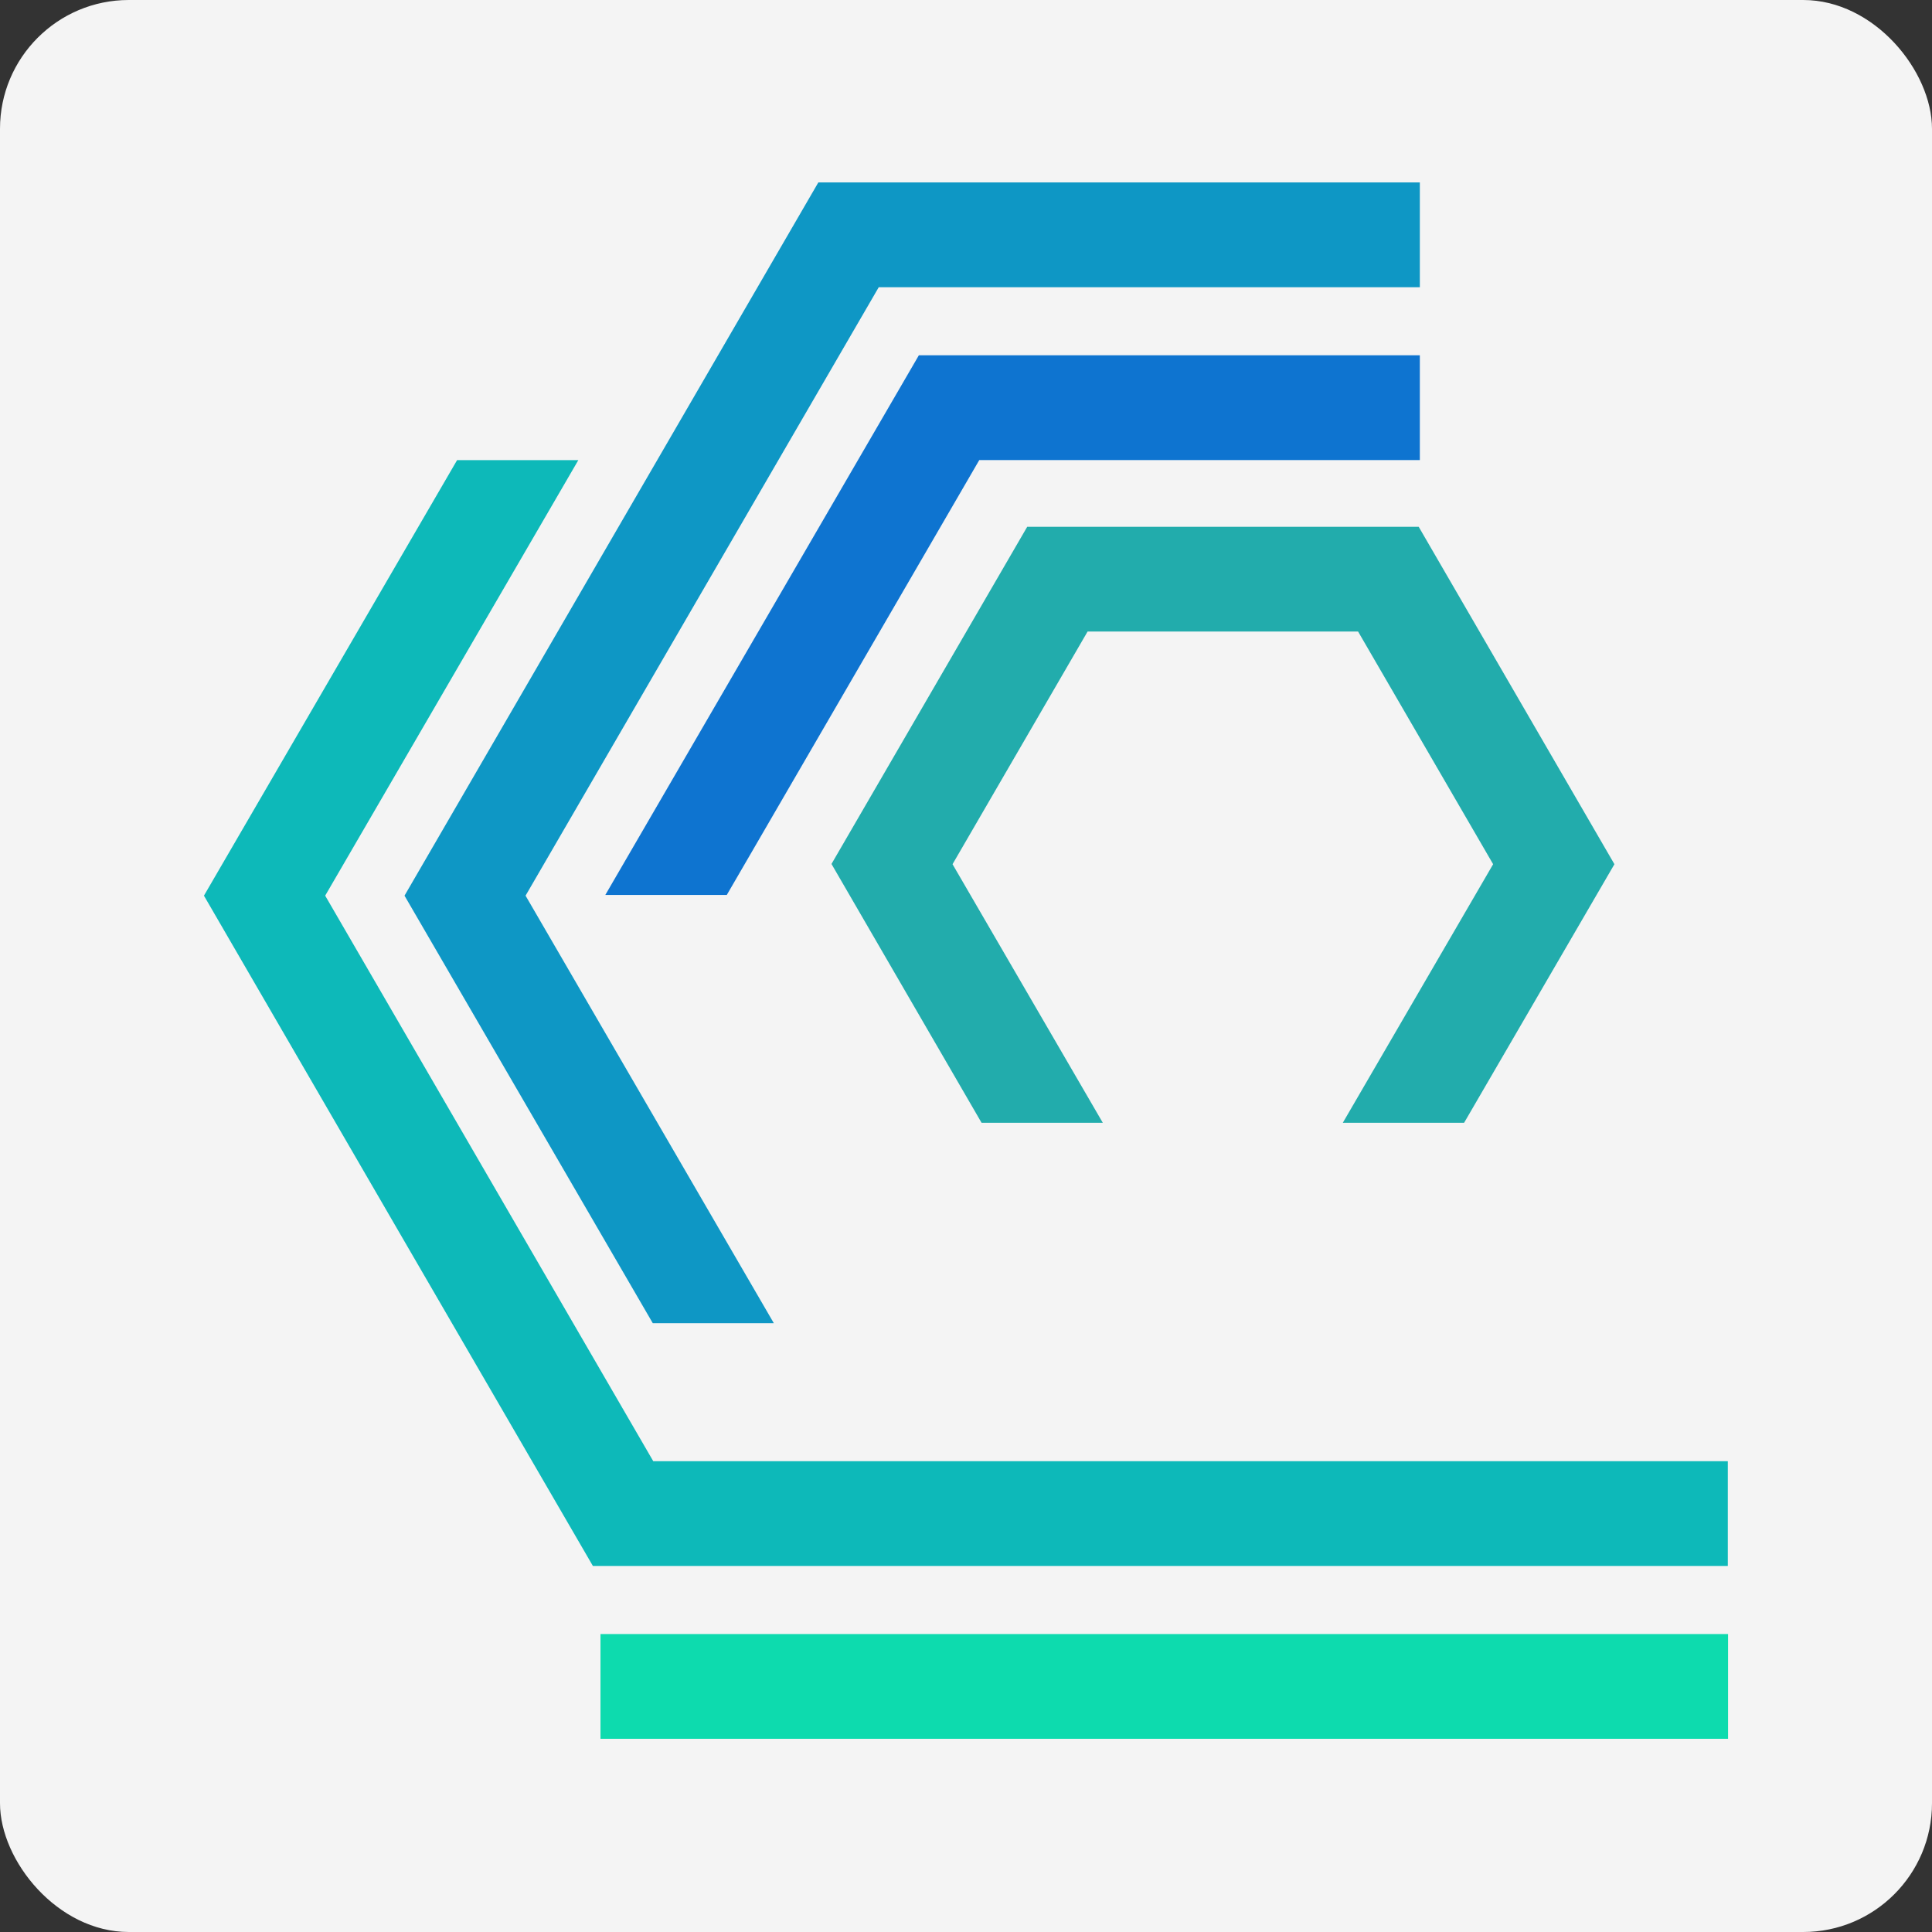
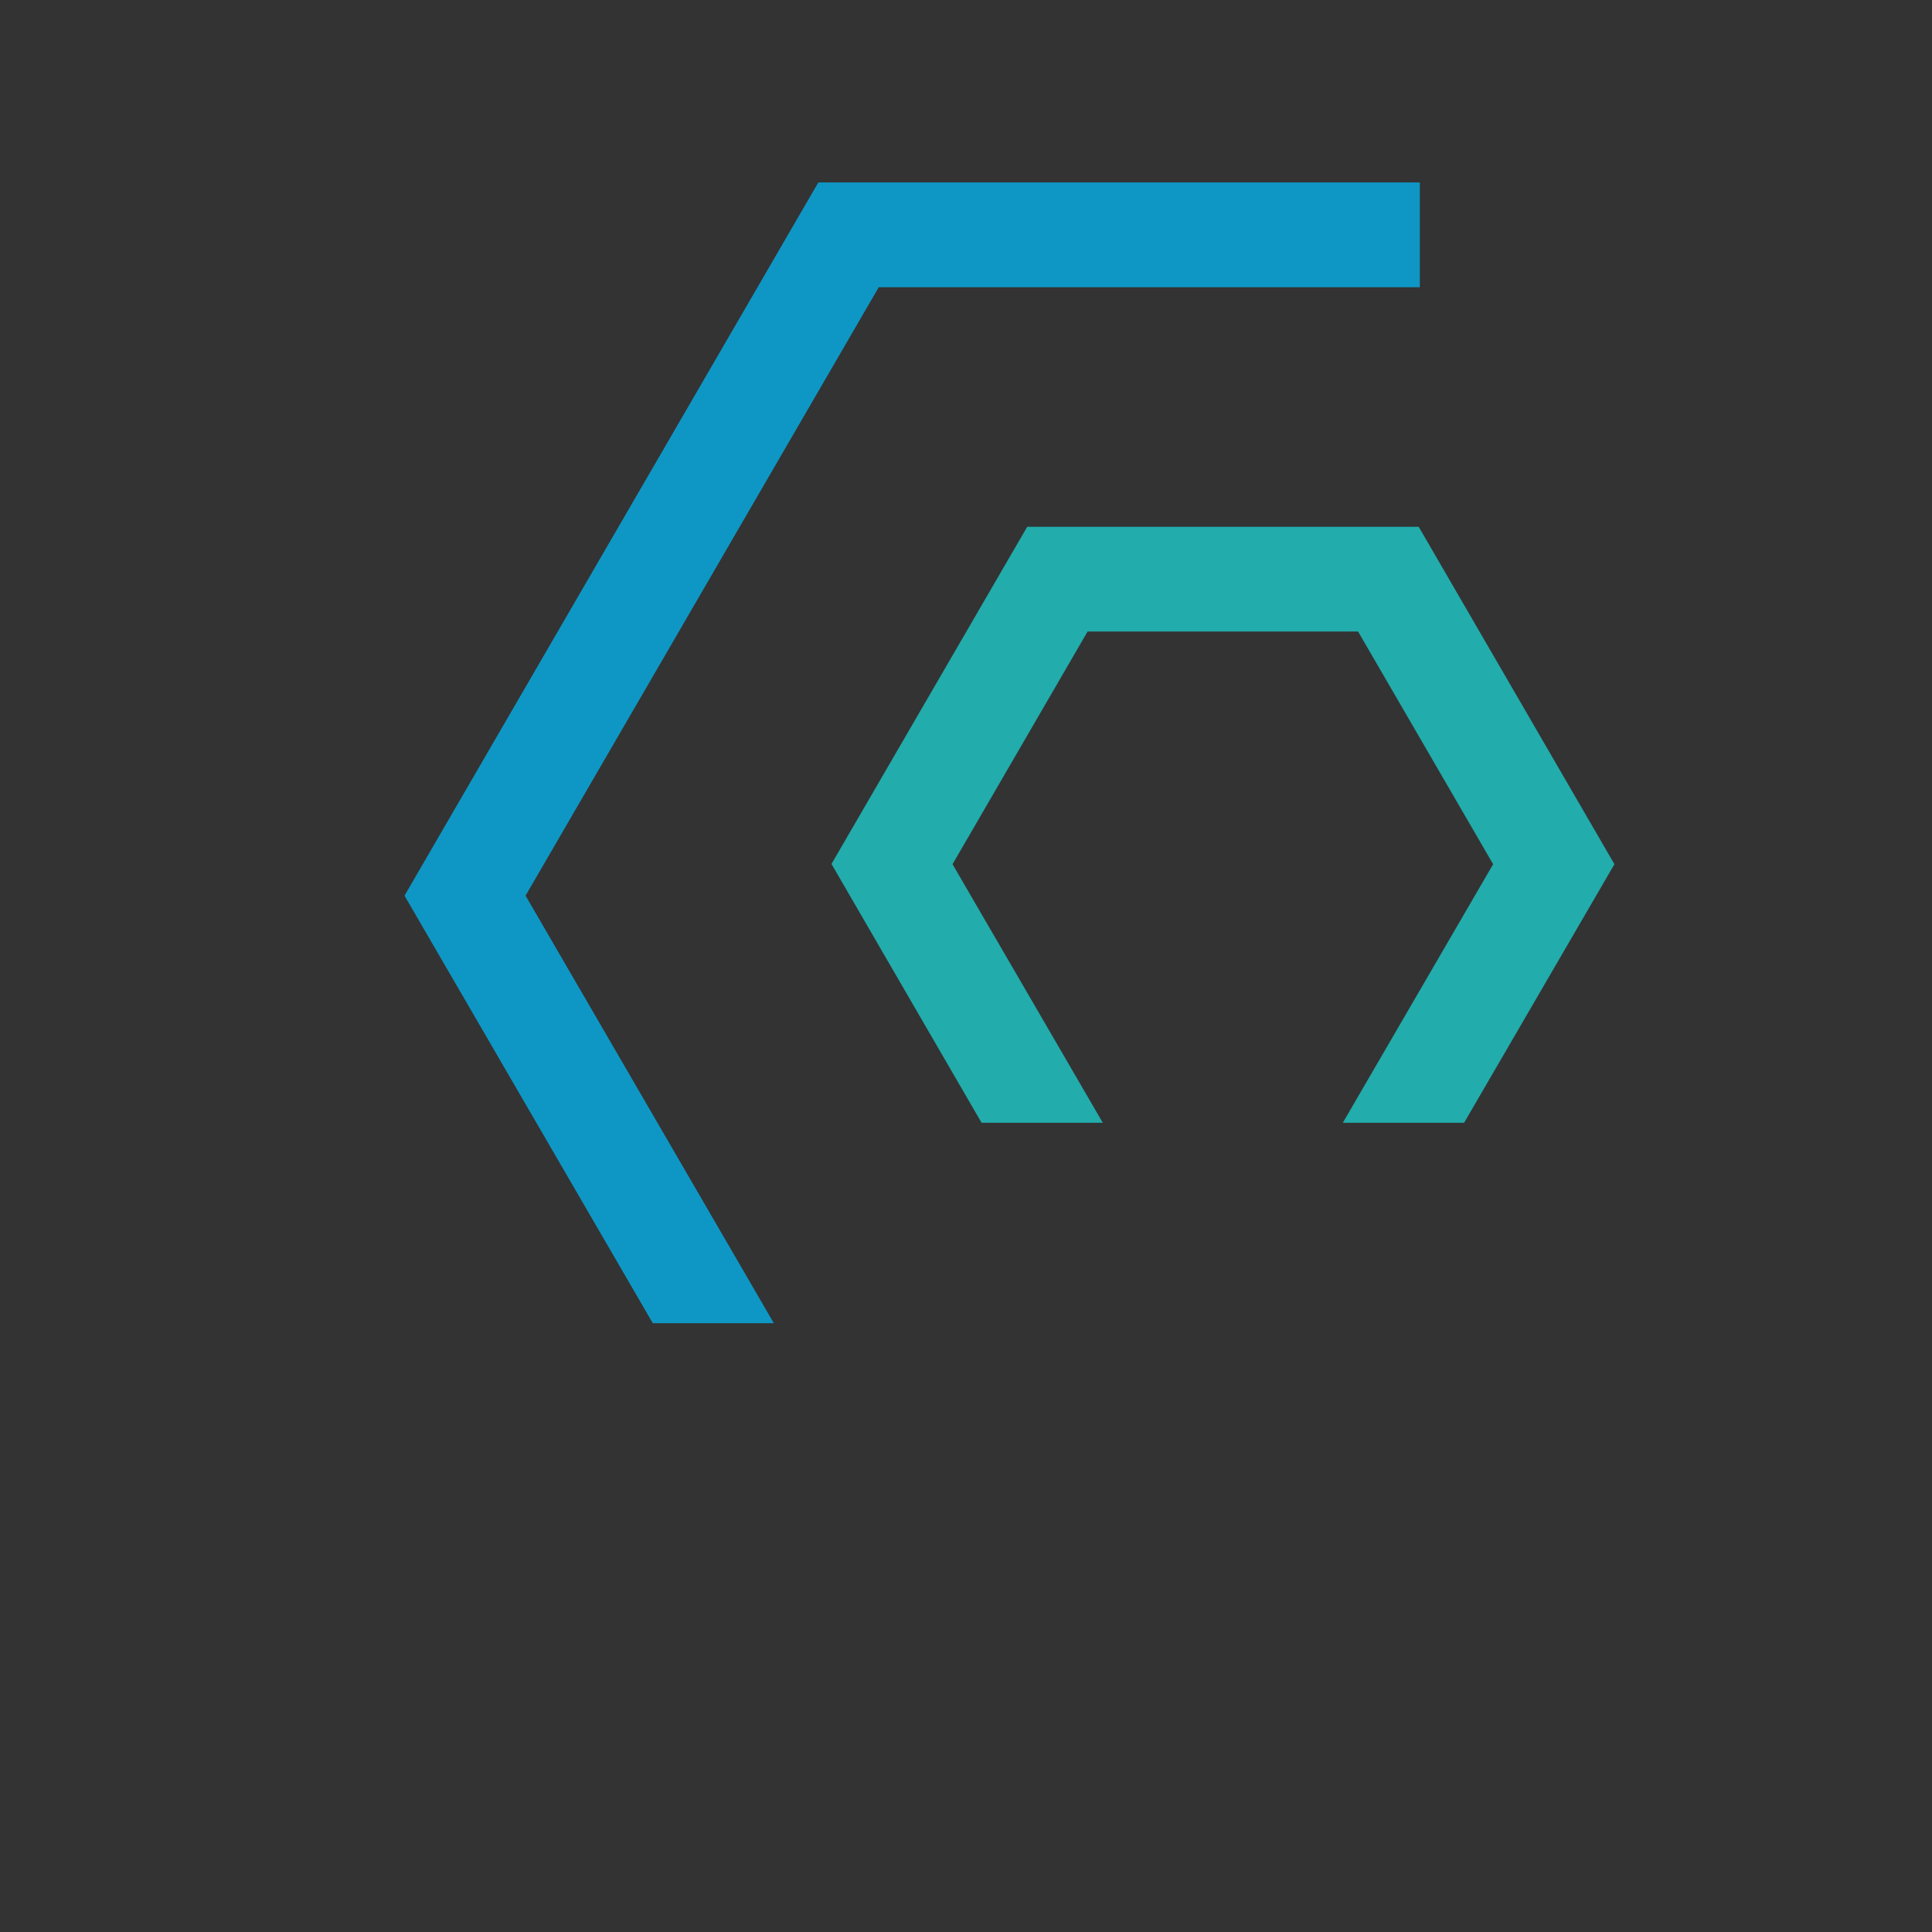
<svg xmlns="http://www.w3.org/2000/svg" width="32" height="32" viewBox="0 0 32 32" fill="none">
  <rect x="0" y="0" width="32" height="32" fill="#333333" stroke="none" />
-   <rect width="32" height="32" rx="2.133" fill="#F4F4F4" />
-   <path fill-rule="evenodd" clip-rule="evenodd" d="M28.622 25.937H9.82C7.674 22.241 5.526 18.541 3.378 14.835L7.571 7.621H9.579L5.386 14.835L10.82 24.202H28.618V25.937H28.622Z" fill="#0DB9B9" />
  <path fill-rule="evenodd" clip-rule="evenodd" d="M23.517 4.757H14.555L8.705 14.835L12.817 21.916H10.812L6.7 14.835L13.554 3.022H23.517V4.757Z" fill="#0E97C5" />
-   <path d="M28.622 27.065H9.946V28.8H28.622V27.065Z" fill="#0DDBAE" />
+   <path d="M28.622 27.065V28.8H28.622V27.065Z" fill="#0DDBAE" />
  <path fill-rule="evenodd" clip-rule="evenodd" d="M22.241 18.597L24.731 14.314L22.494 10.46H18.014L15.777 14.314L18.266 18.597H16.258L13.772 14.31L17.014 8.725H23.498L26.74 14.314L24.25 18.597H22.241Z" fill="#22ACAC" />
-   <path fill-rule="evenodd" clip-rule="evenodd" d="M23.517 7.62H16.22L12.038 14.823H10.026L15.219 5.885H16.025H23.517V7.62Z" fill="#0E74D0" />
</svg>